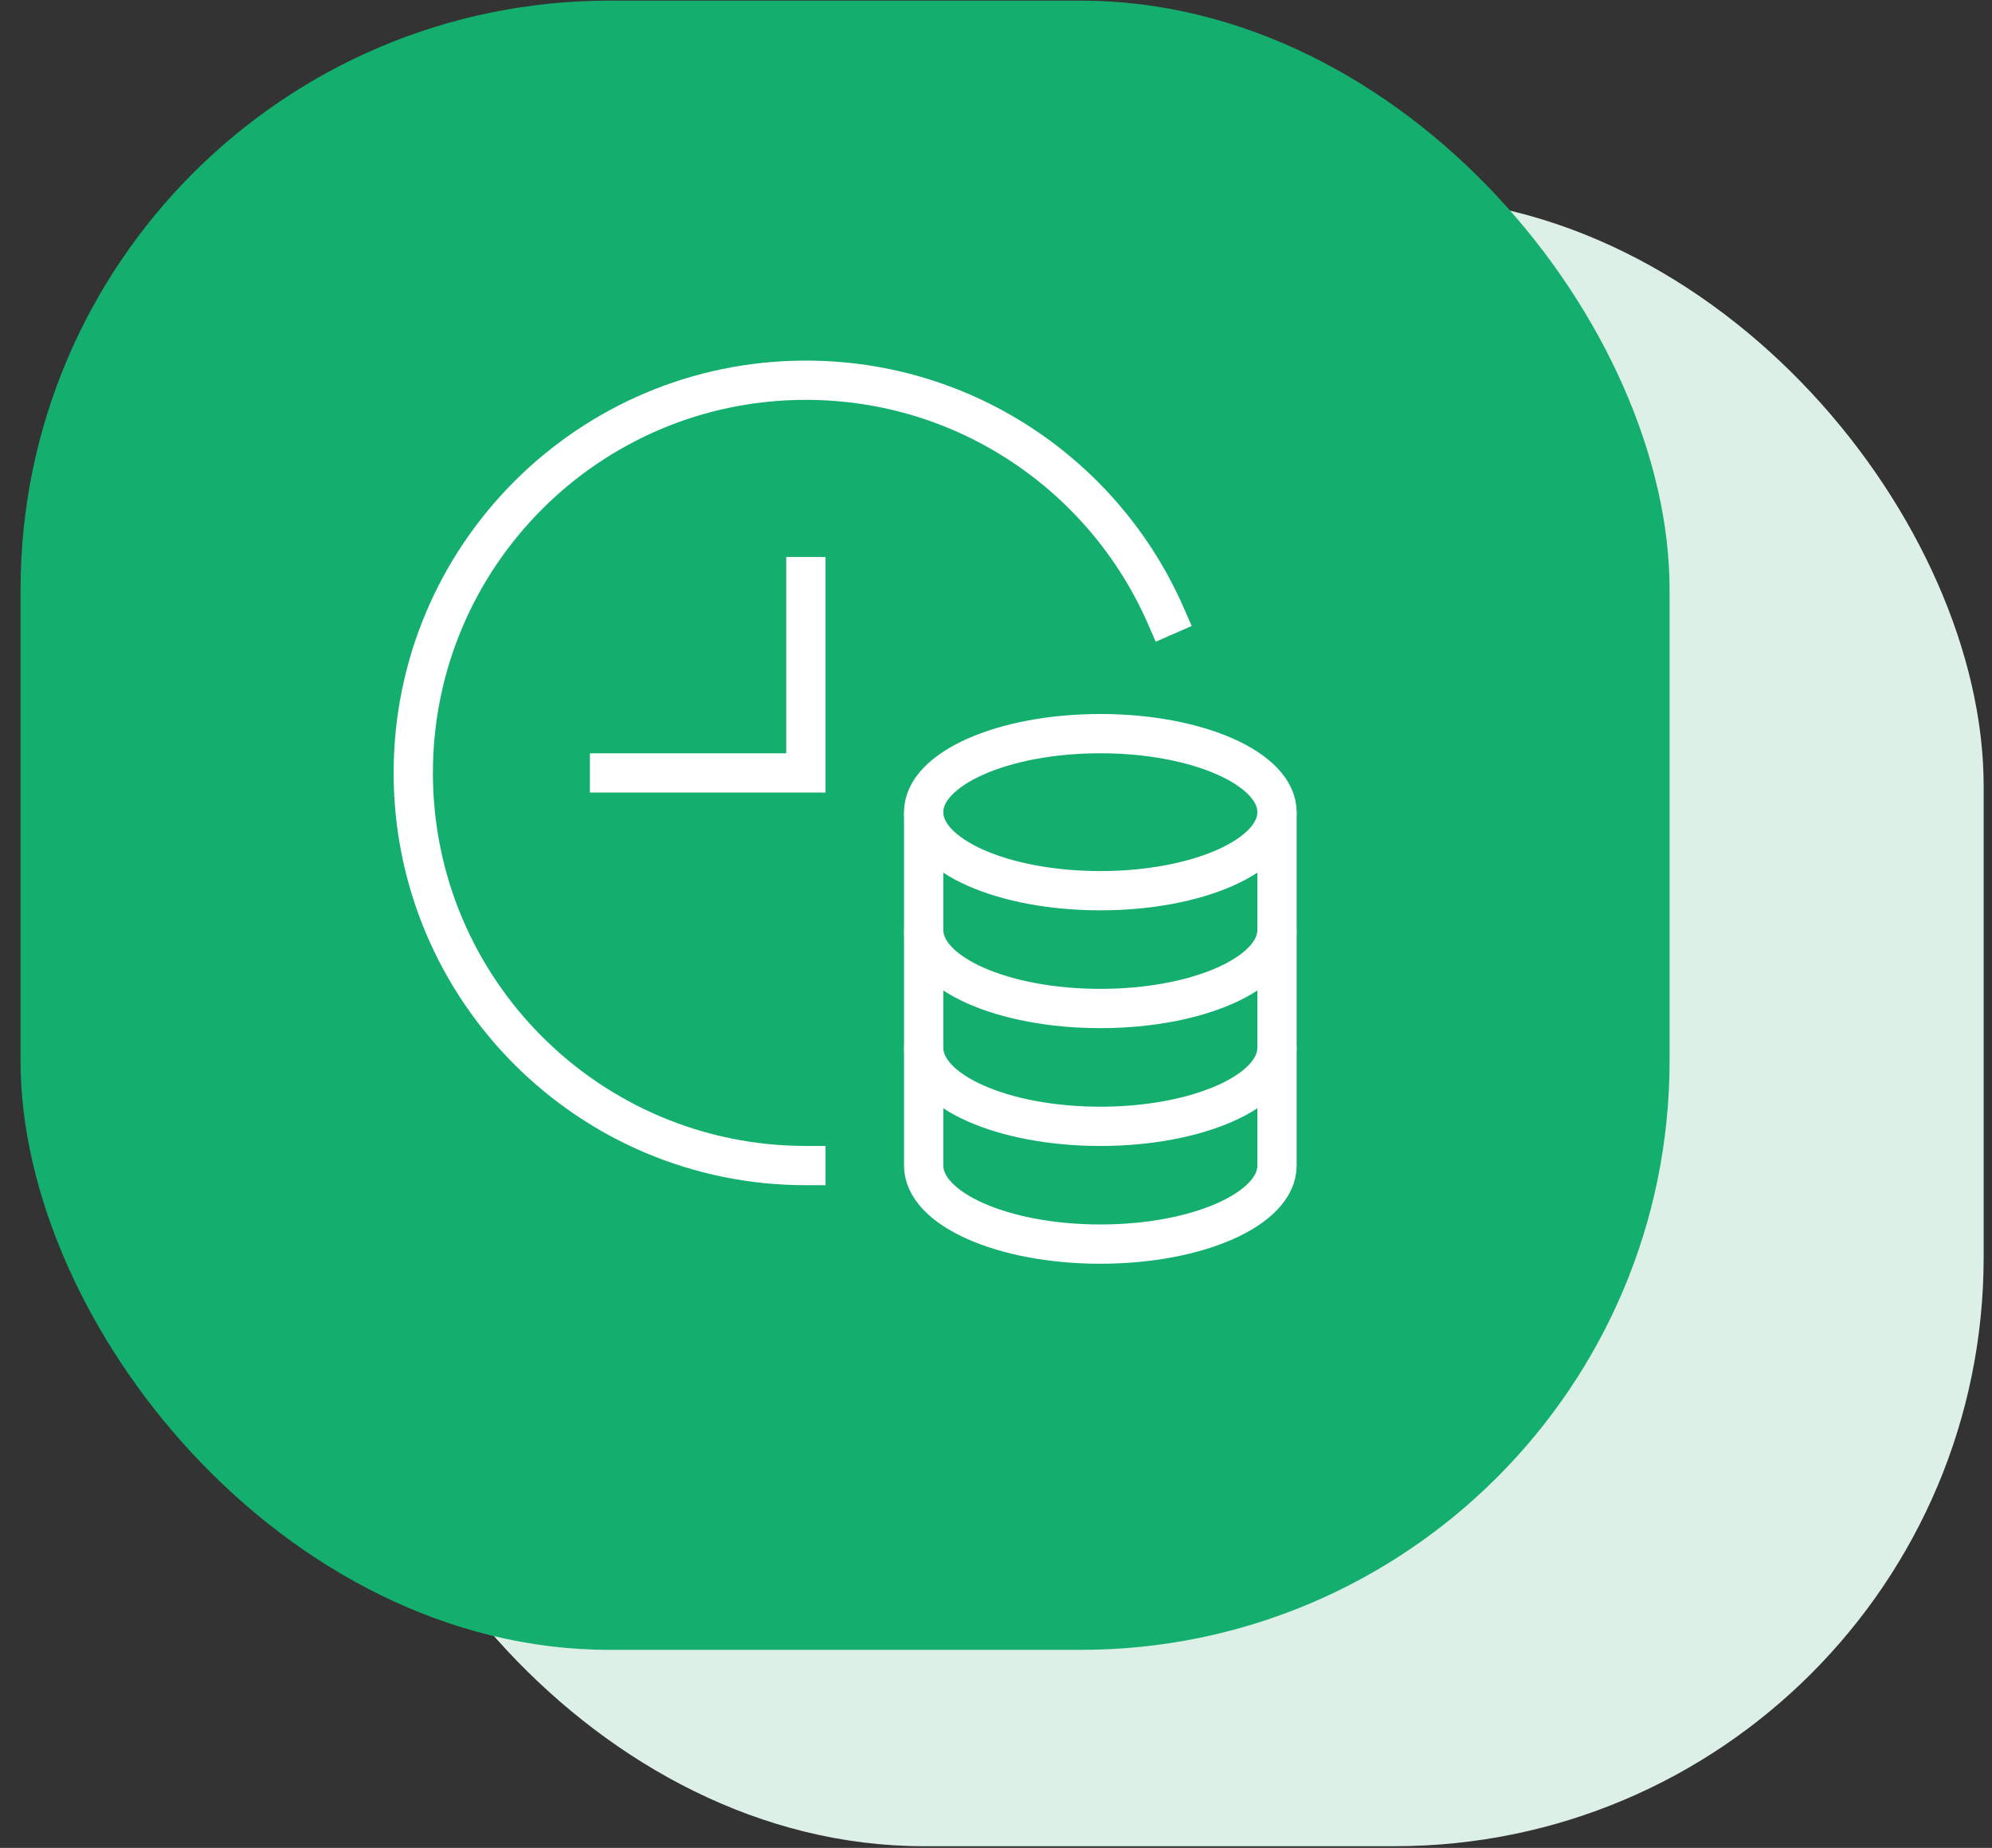
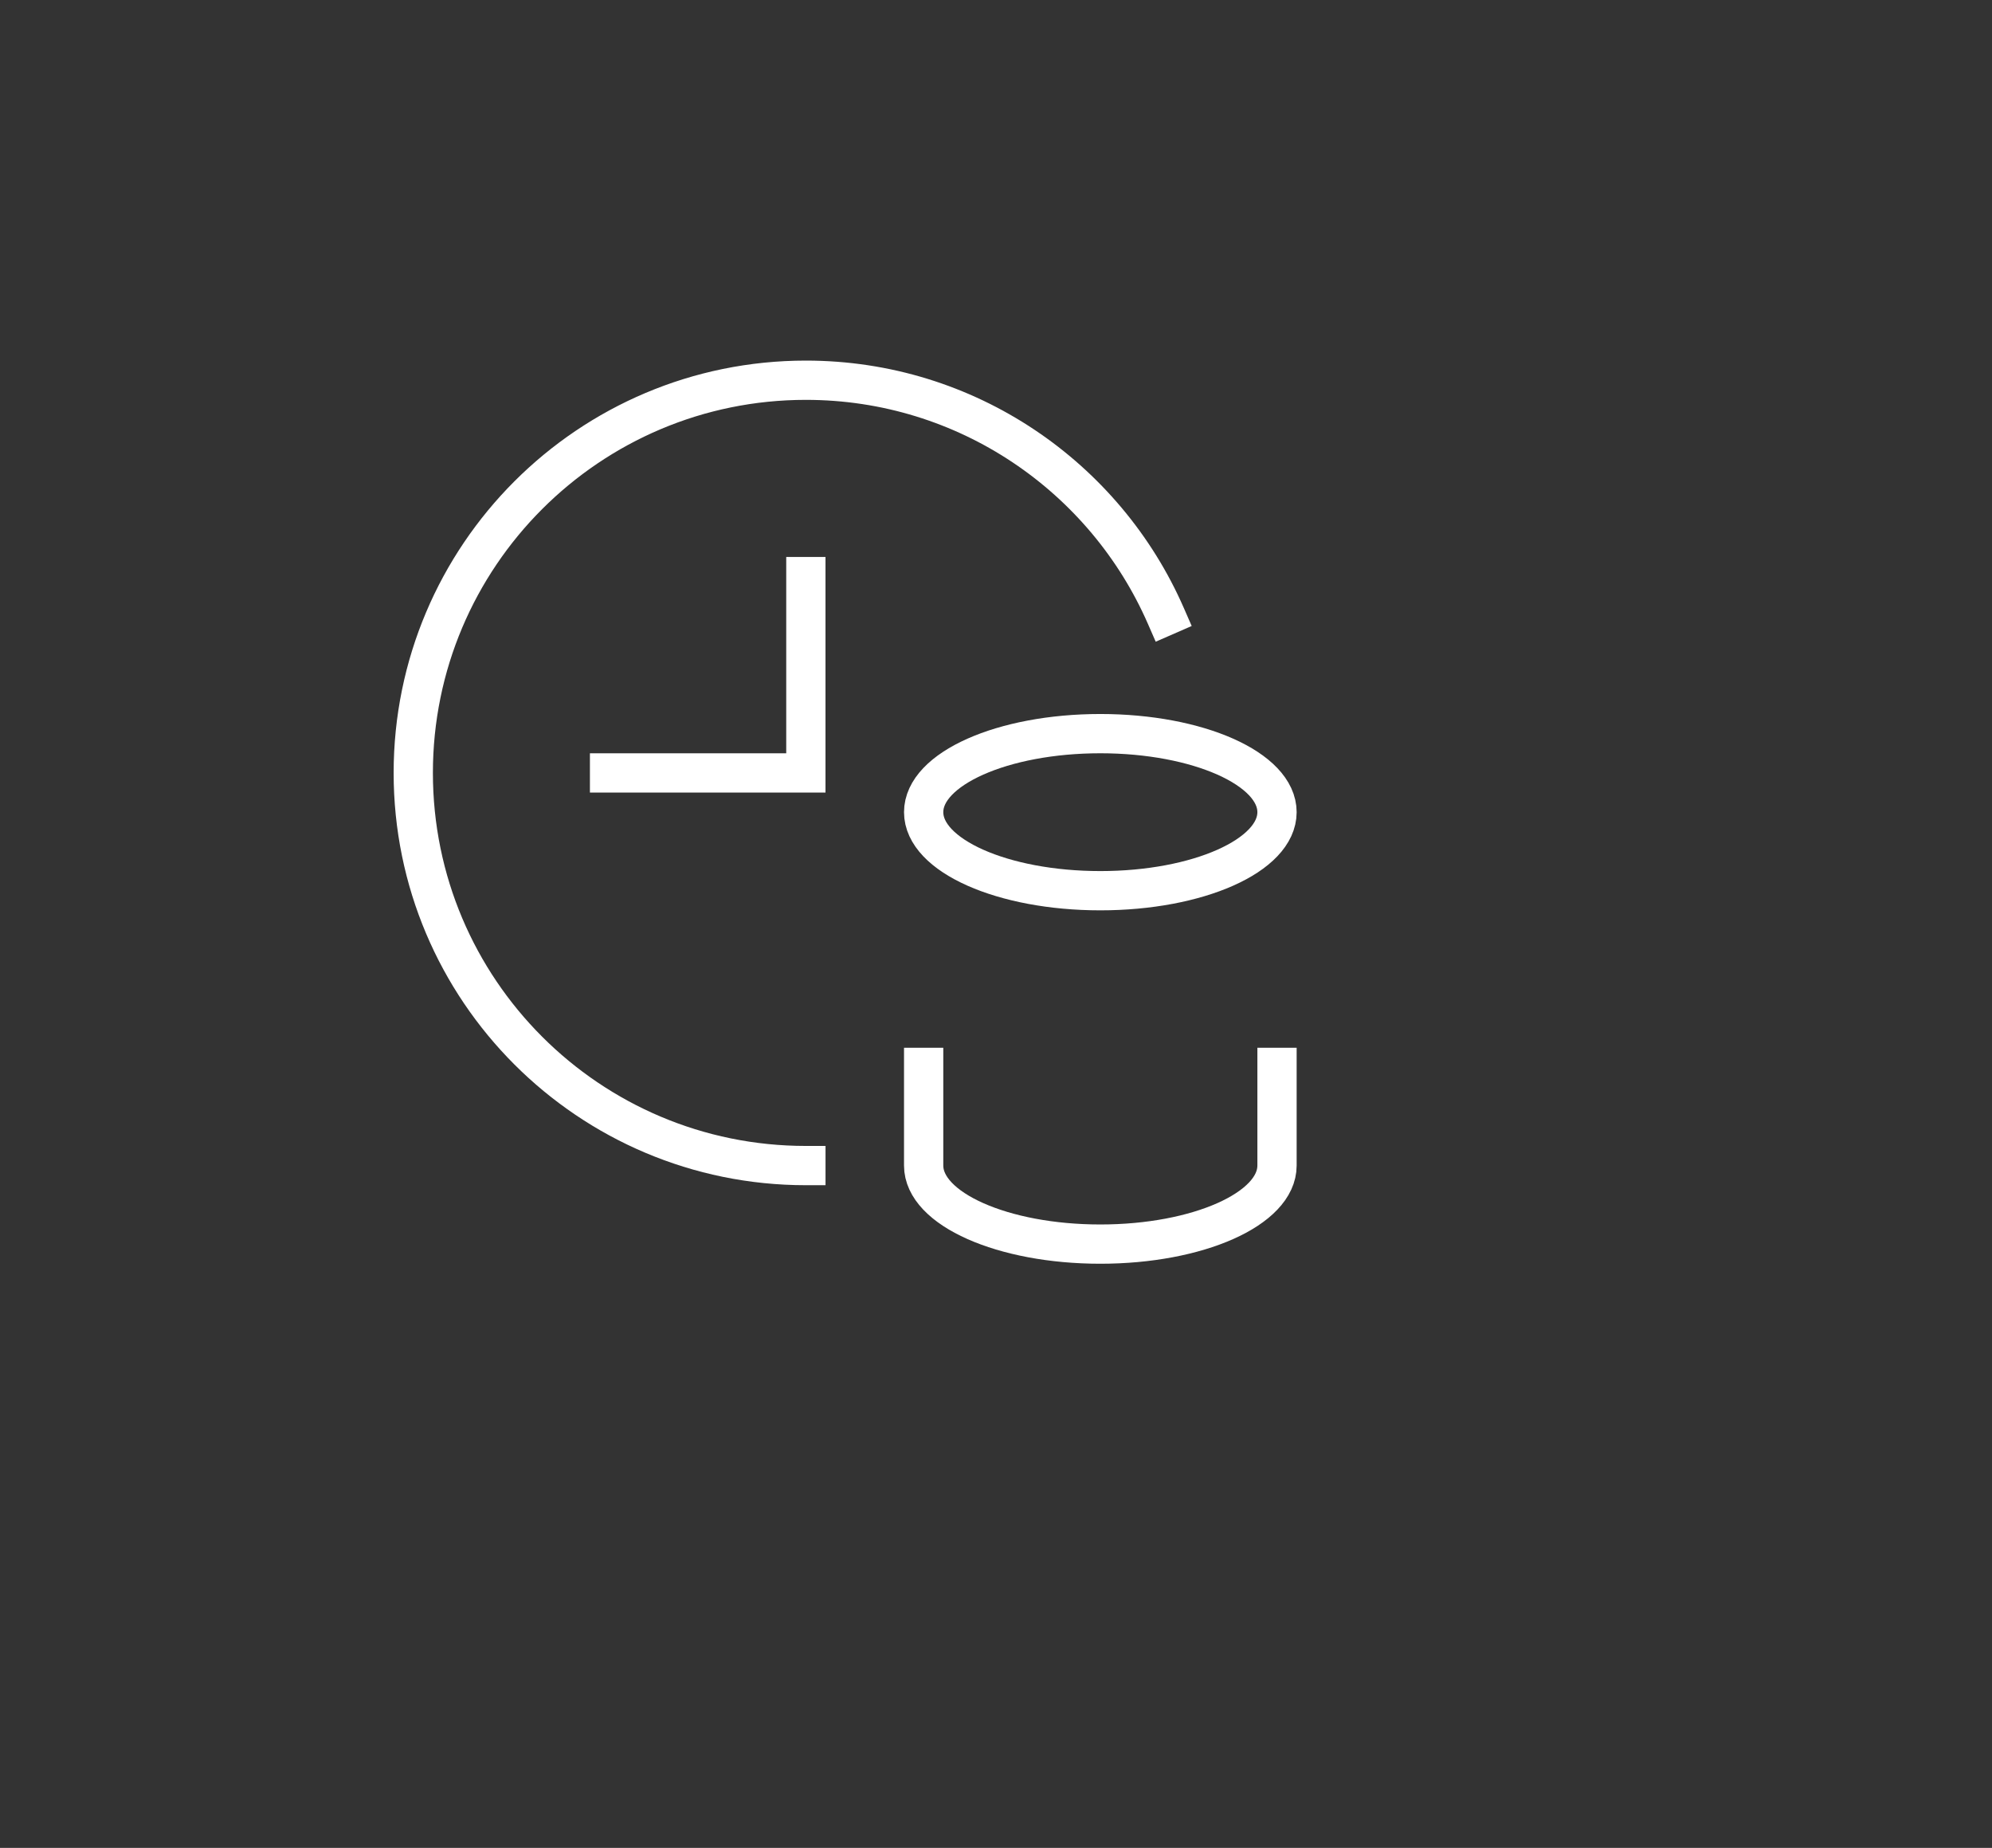
<svg xmlns="http://www.w3.org/2000/svg" width="69" height="64" viewBox="0 0 69 64" fill="none">
  <rect x="0" y="0" width="69" height="64" fill="#333333" stroke="none" />
-   <rect x="11.591" y="6.822" width="57.12" height="57.12" rx="20.4" fill="#DDF0E8" />
-   <rect x="0.712" y="0.022" width="57.12" height="57.12" rx="20.4" fill="#14AF6F" />
  <path d="M27.915 40.369C20.403 40.369 14.315 34.281 14.315 26.769C14.315 19.258 20.403 13.169 27.915 13.169C33.492 13.169 38.285 16.527 40.383 21.33" stroke="white" stroke-width="1.36" stroke-miterlimit="10" stroke-linecap="square" />
  <path d="M27.914 19.97V26.77H21.114" stroke="white" stroke-width="1.36" stroke-miterlimit="10" stroke-linecap="square" />
  <path d="M38.114 30.849C41.494 30.849 44.234 29.632 44.234 28.129C44.234 26.627 41.494 25.409 38.114 25.409C34.734 25.409 31.994 26.627 31.994 28.129C31.994 29.632 34.734 30.849 38.114 30.849Z" stroke="white" stroke-width="1.36" stroke-miterlimit="10" stroke-linecap="square" />
-   <path d="M31.994 28.13V32.209C31.994 33.712 34.734 34.929 38.114 34.929C41.494 34.929 44.234 33.712 44.234 32.209V28.13" stroke="white" stroke-width="1.36" stroke-miterlimit="10" />
-   <path d="M31.994 32.209V36.289C31.994 37.792 34.734 39.01 38.114 39.01C41.494 39.01 44.234 37.792 44.234 36.289V32.209" stroke="white" stroke-width="1.36" stroke-miterlimit="10" />
  <path d="M31.994 36.289V40.369C31.994 41.871 34.734 43.089 38.114 43.089C41.494 43.089 44.234 41.871 44.234 40.369V36.289" stroke="white" stroke-width="1.36" stroke-miterlimit="10" />
</svg>